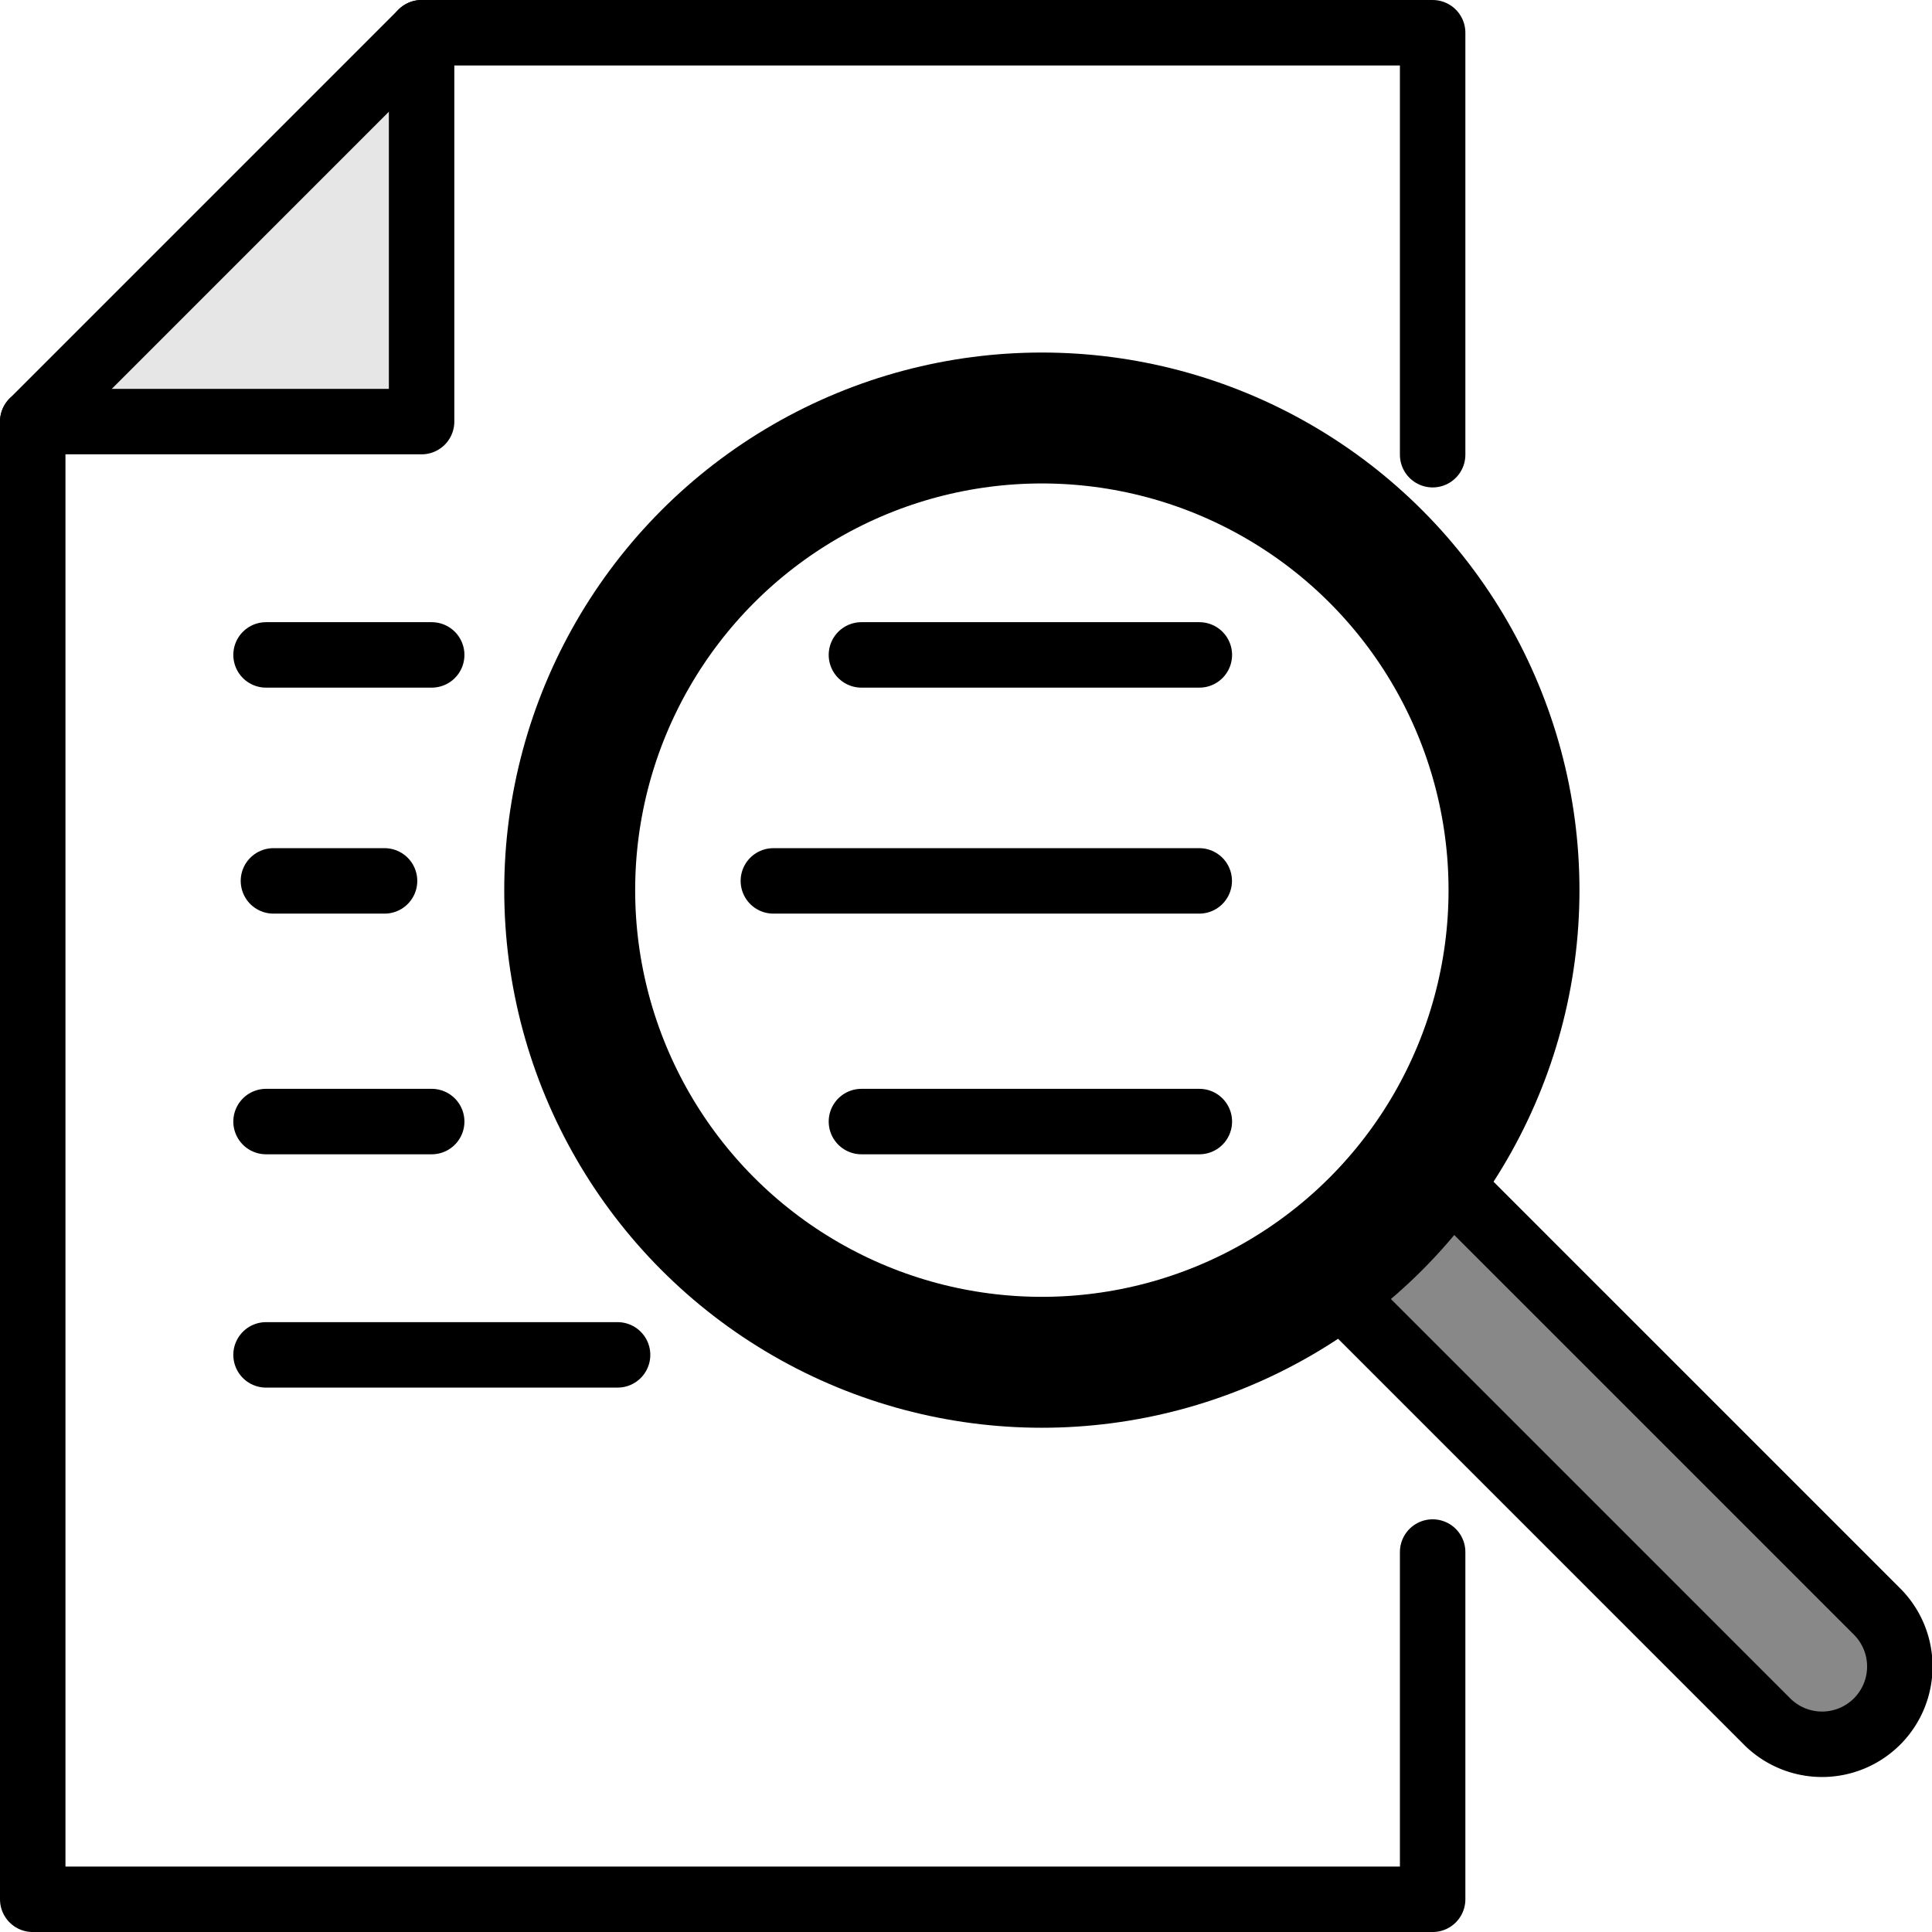
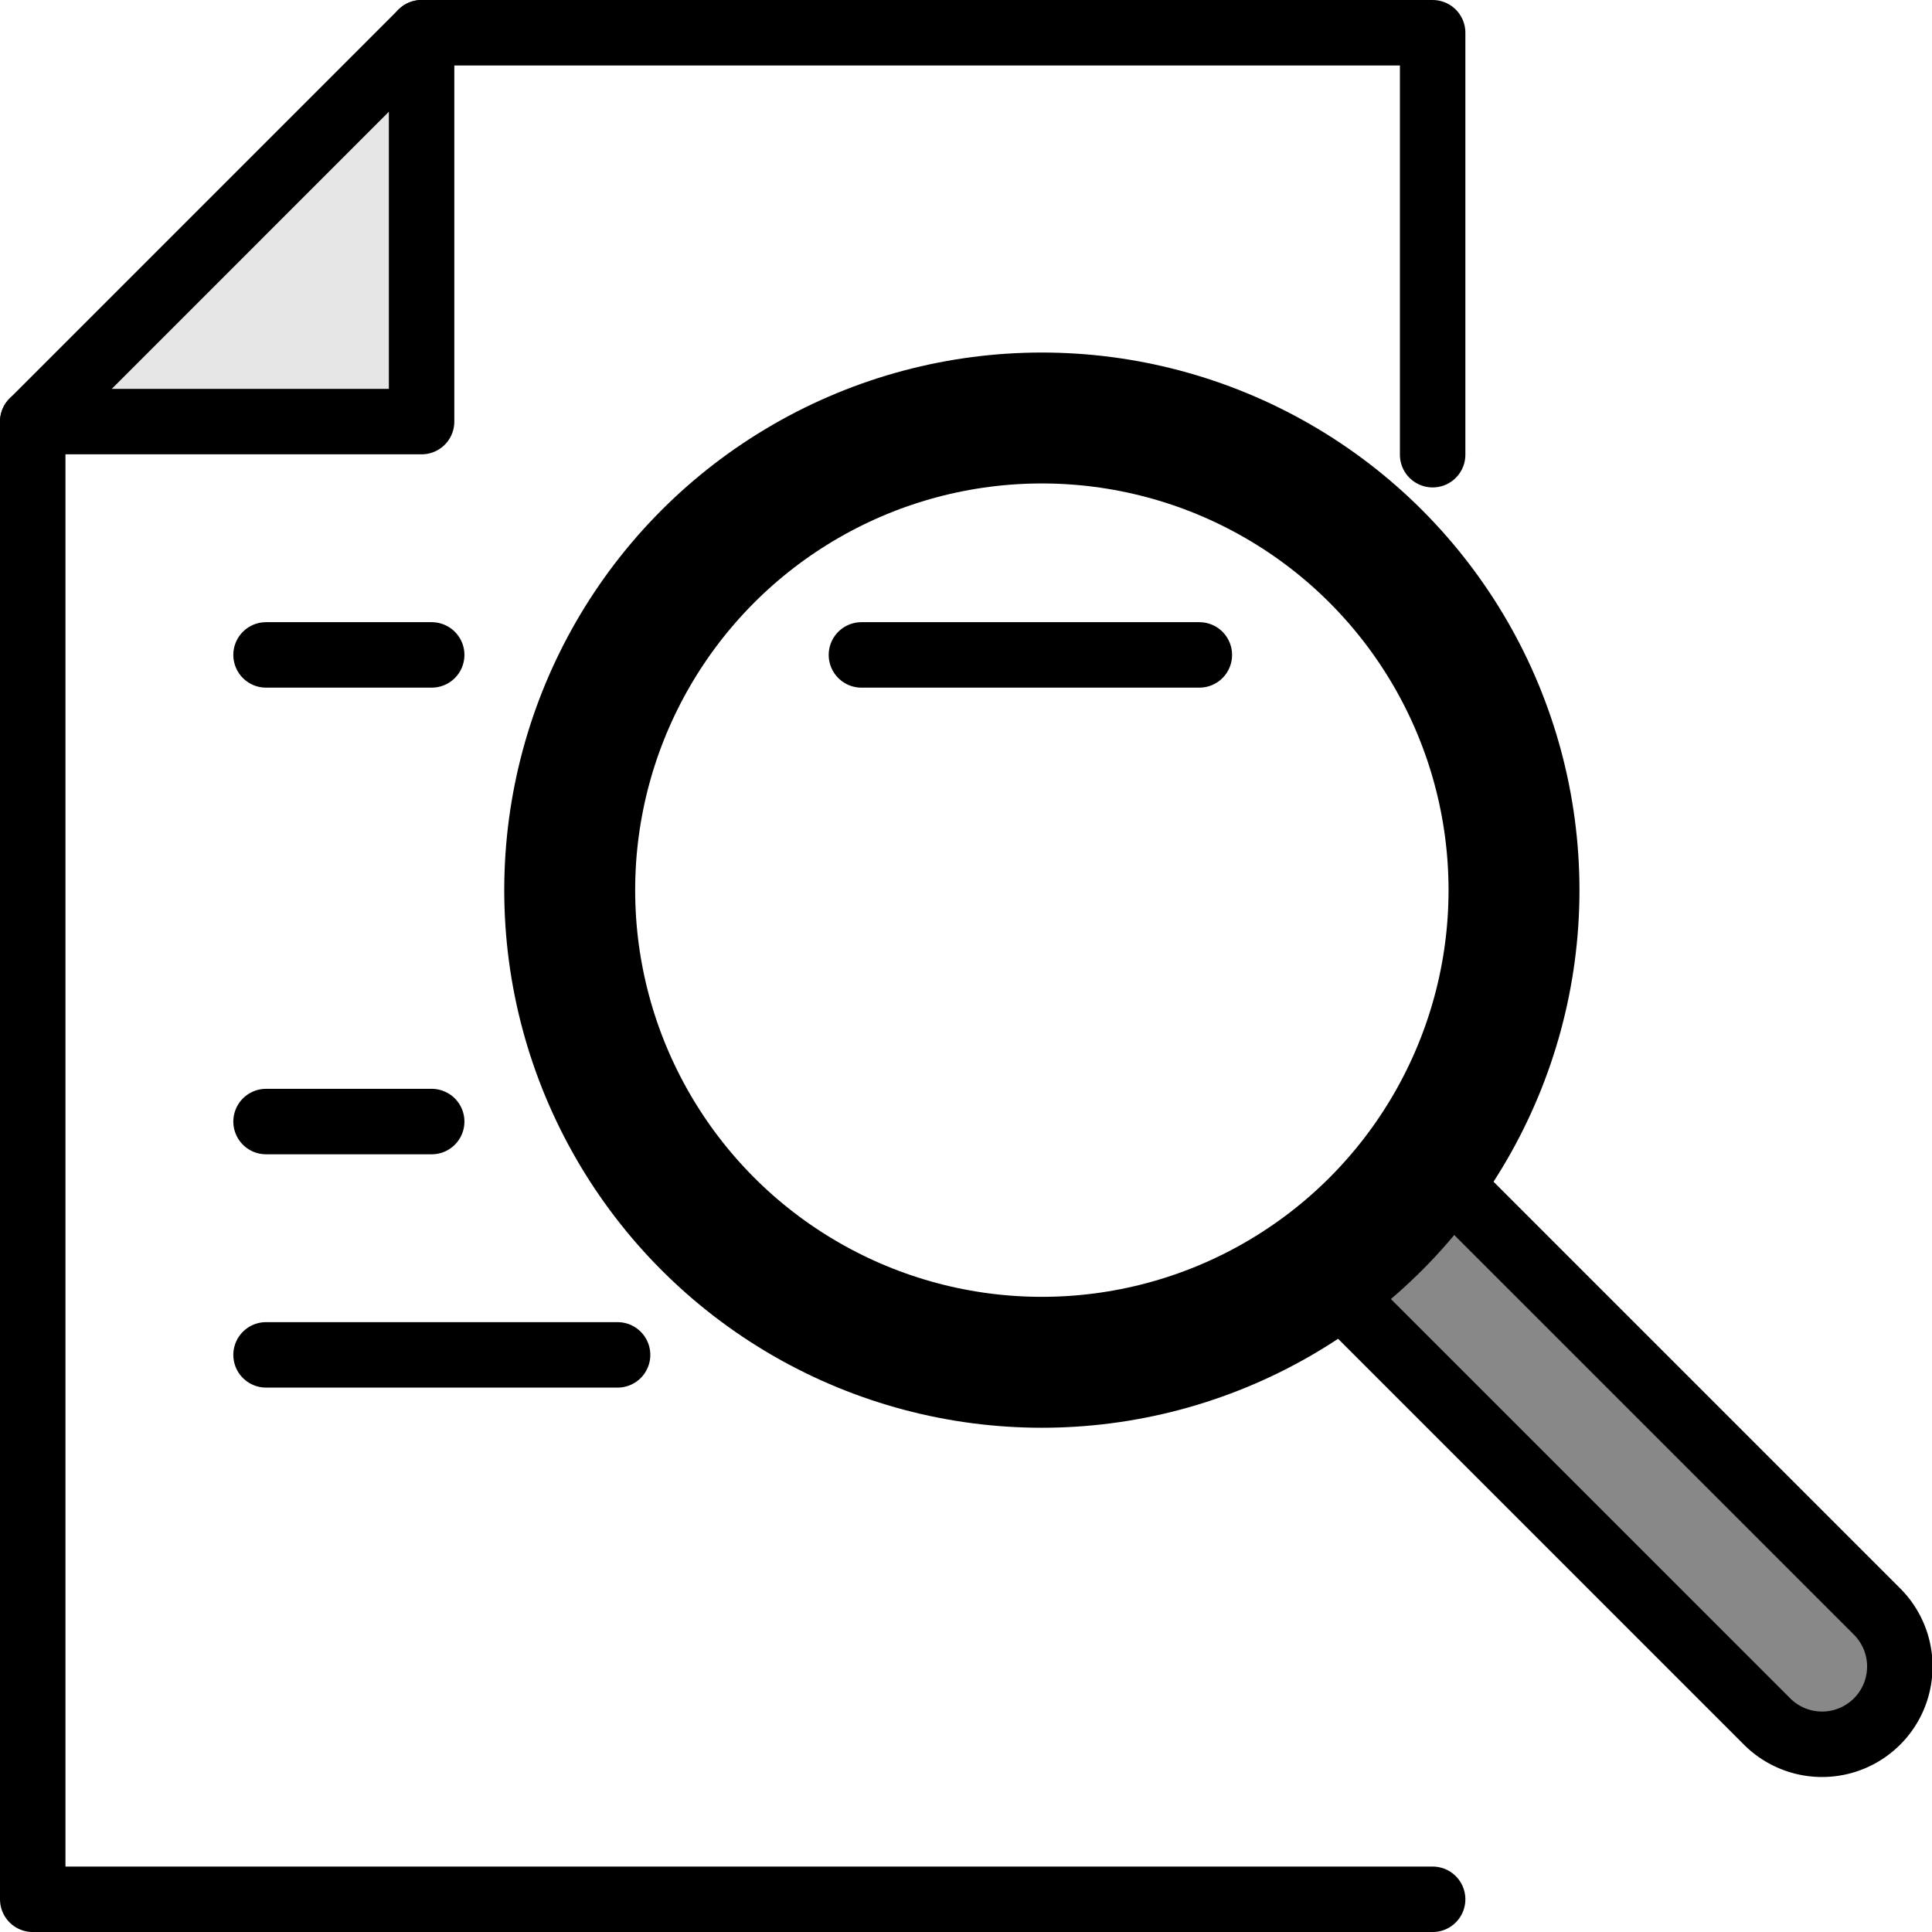
<svg xmlns="http://www.w3.org/2000/svg" preserveAspectRatio="xMinYMid" width="88.545" height="88.546" viewBox="0 0 88.545 88.546">
  <g transform="translate(-279.5 -75.5)">
    <g transform="translate(281 77)">
      <path d="M298.822,77V94.822H281" transform="translate(-281 -77)" fill="#e6e6e6" stroke="#000" stroke-linecap="round" stroke-linejoin="round" stroke-width="3" />
      <path d="M318.993,105.953l20.732,20.732a3.564,3.564,0,1,1-5.04,5.04l-20.732-20.732" transform="translate(-255.224 -54.353)" fill="#888" stroke="#000" stroke-linecap="round" stroke-linejoin="round" stroke-width="3" />
      <circle cx="21.639" cy="21.639" r="21.639" transform="translate(24.61 17.657)" fill="none" stroke="#000" stroke-linecap="round" stroke-linejoin="round" stroke-width="6" />
    </g>
    <line x2="15.487" transform="translate(318.98 105.515)" fill="none" stroke="#000" stroke-linecap="round" stroke-linejoin="round" stroke-width="3" />
-     <line x2="15.487" transform="translate(318.98 126.902)" fill="none" stroke="#000" stroke-linecap="round" stroke-linejoin="round" stroke-width="3" />
-     <line x1="19.518" transform="translate(314.944 115.872)" fill="none" stroke="#000" stroke-linecap="round" stroke-linejoin="round" stroke-width="3" />
    <line x2="16.111" transform="translate(291.693 137.595)" fill="none" stroke="#000" stroke-linecap="round" stroke-linejoin="round" stroke-width="3" />
    <line x1="7.592" transform="translate(291.693 126.902)" fill="none" stroke="#000" stroke-linecap="round" stroke-linejoin="round" stroke-width="3" />
    <line x1="7.592" transform="translate(291.693 105.515)" fill="none" stroke="#000" stroke-linecap="round" stroke-linejoin="round" stroke-width="3" />
-     <line x2="5.092" transform="translate(292.032 115.872)" fill="none" stroke="#000" stroke-linecap="round" stroke-linejoin="round" stroke-width="3" />
    <g transform="translate(281 77)">
-       <path d="M345.159,96.339V77H298.822L281,94.823v67.723h64.159V146.631" transform="translate(-281 -77)" fill="none" stroke="#000" stroke-linecap="round" stroke-linejoin="round" stroke-width="3" />
+       <path d="M345.159,96.339V77H298.822L281,94.823v67.723h64.159" transform="translate(-281 -77)" fill="none" stroke="#000" stroke-linecap="round" stroke-linejoin="round" stroke-width="3" />
    </g>
  </g>
</svg>